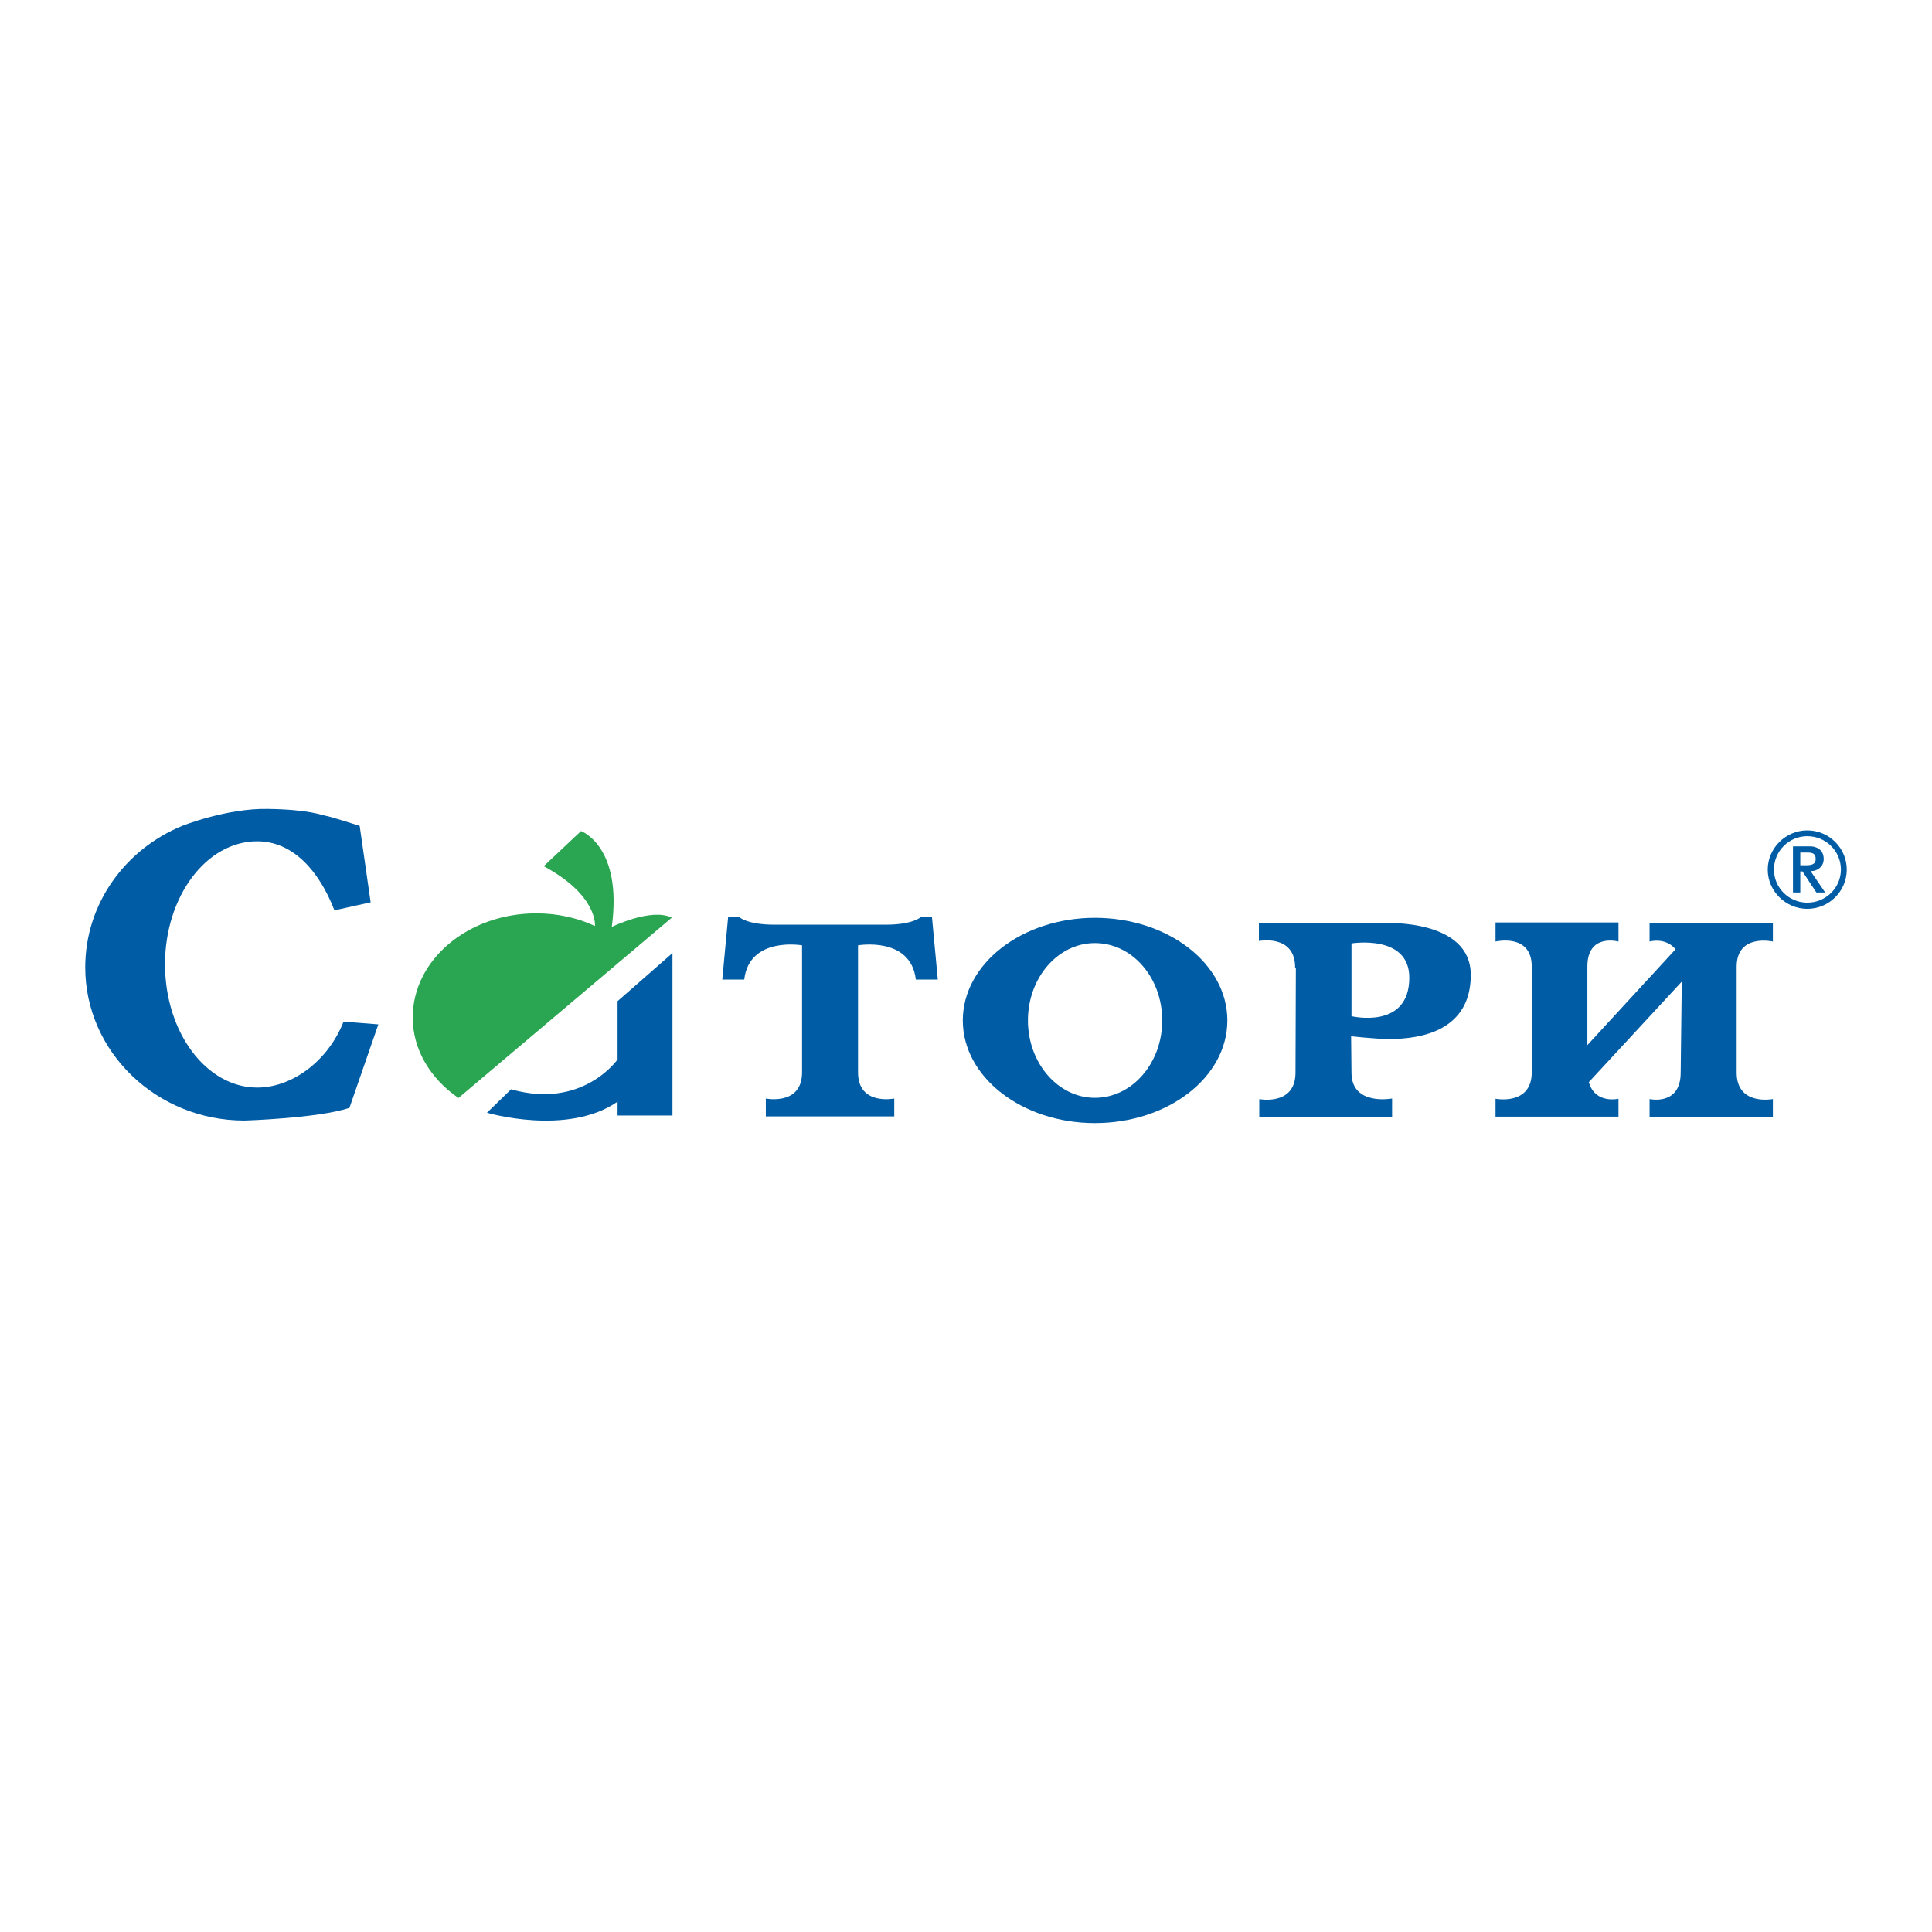
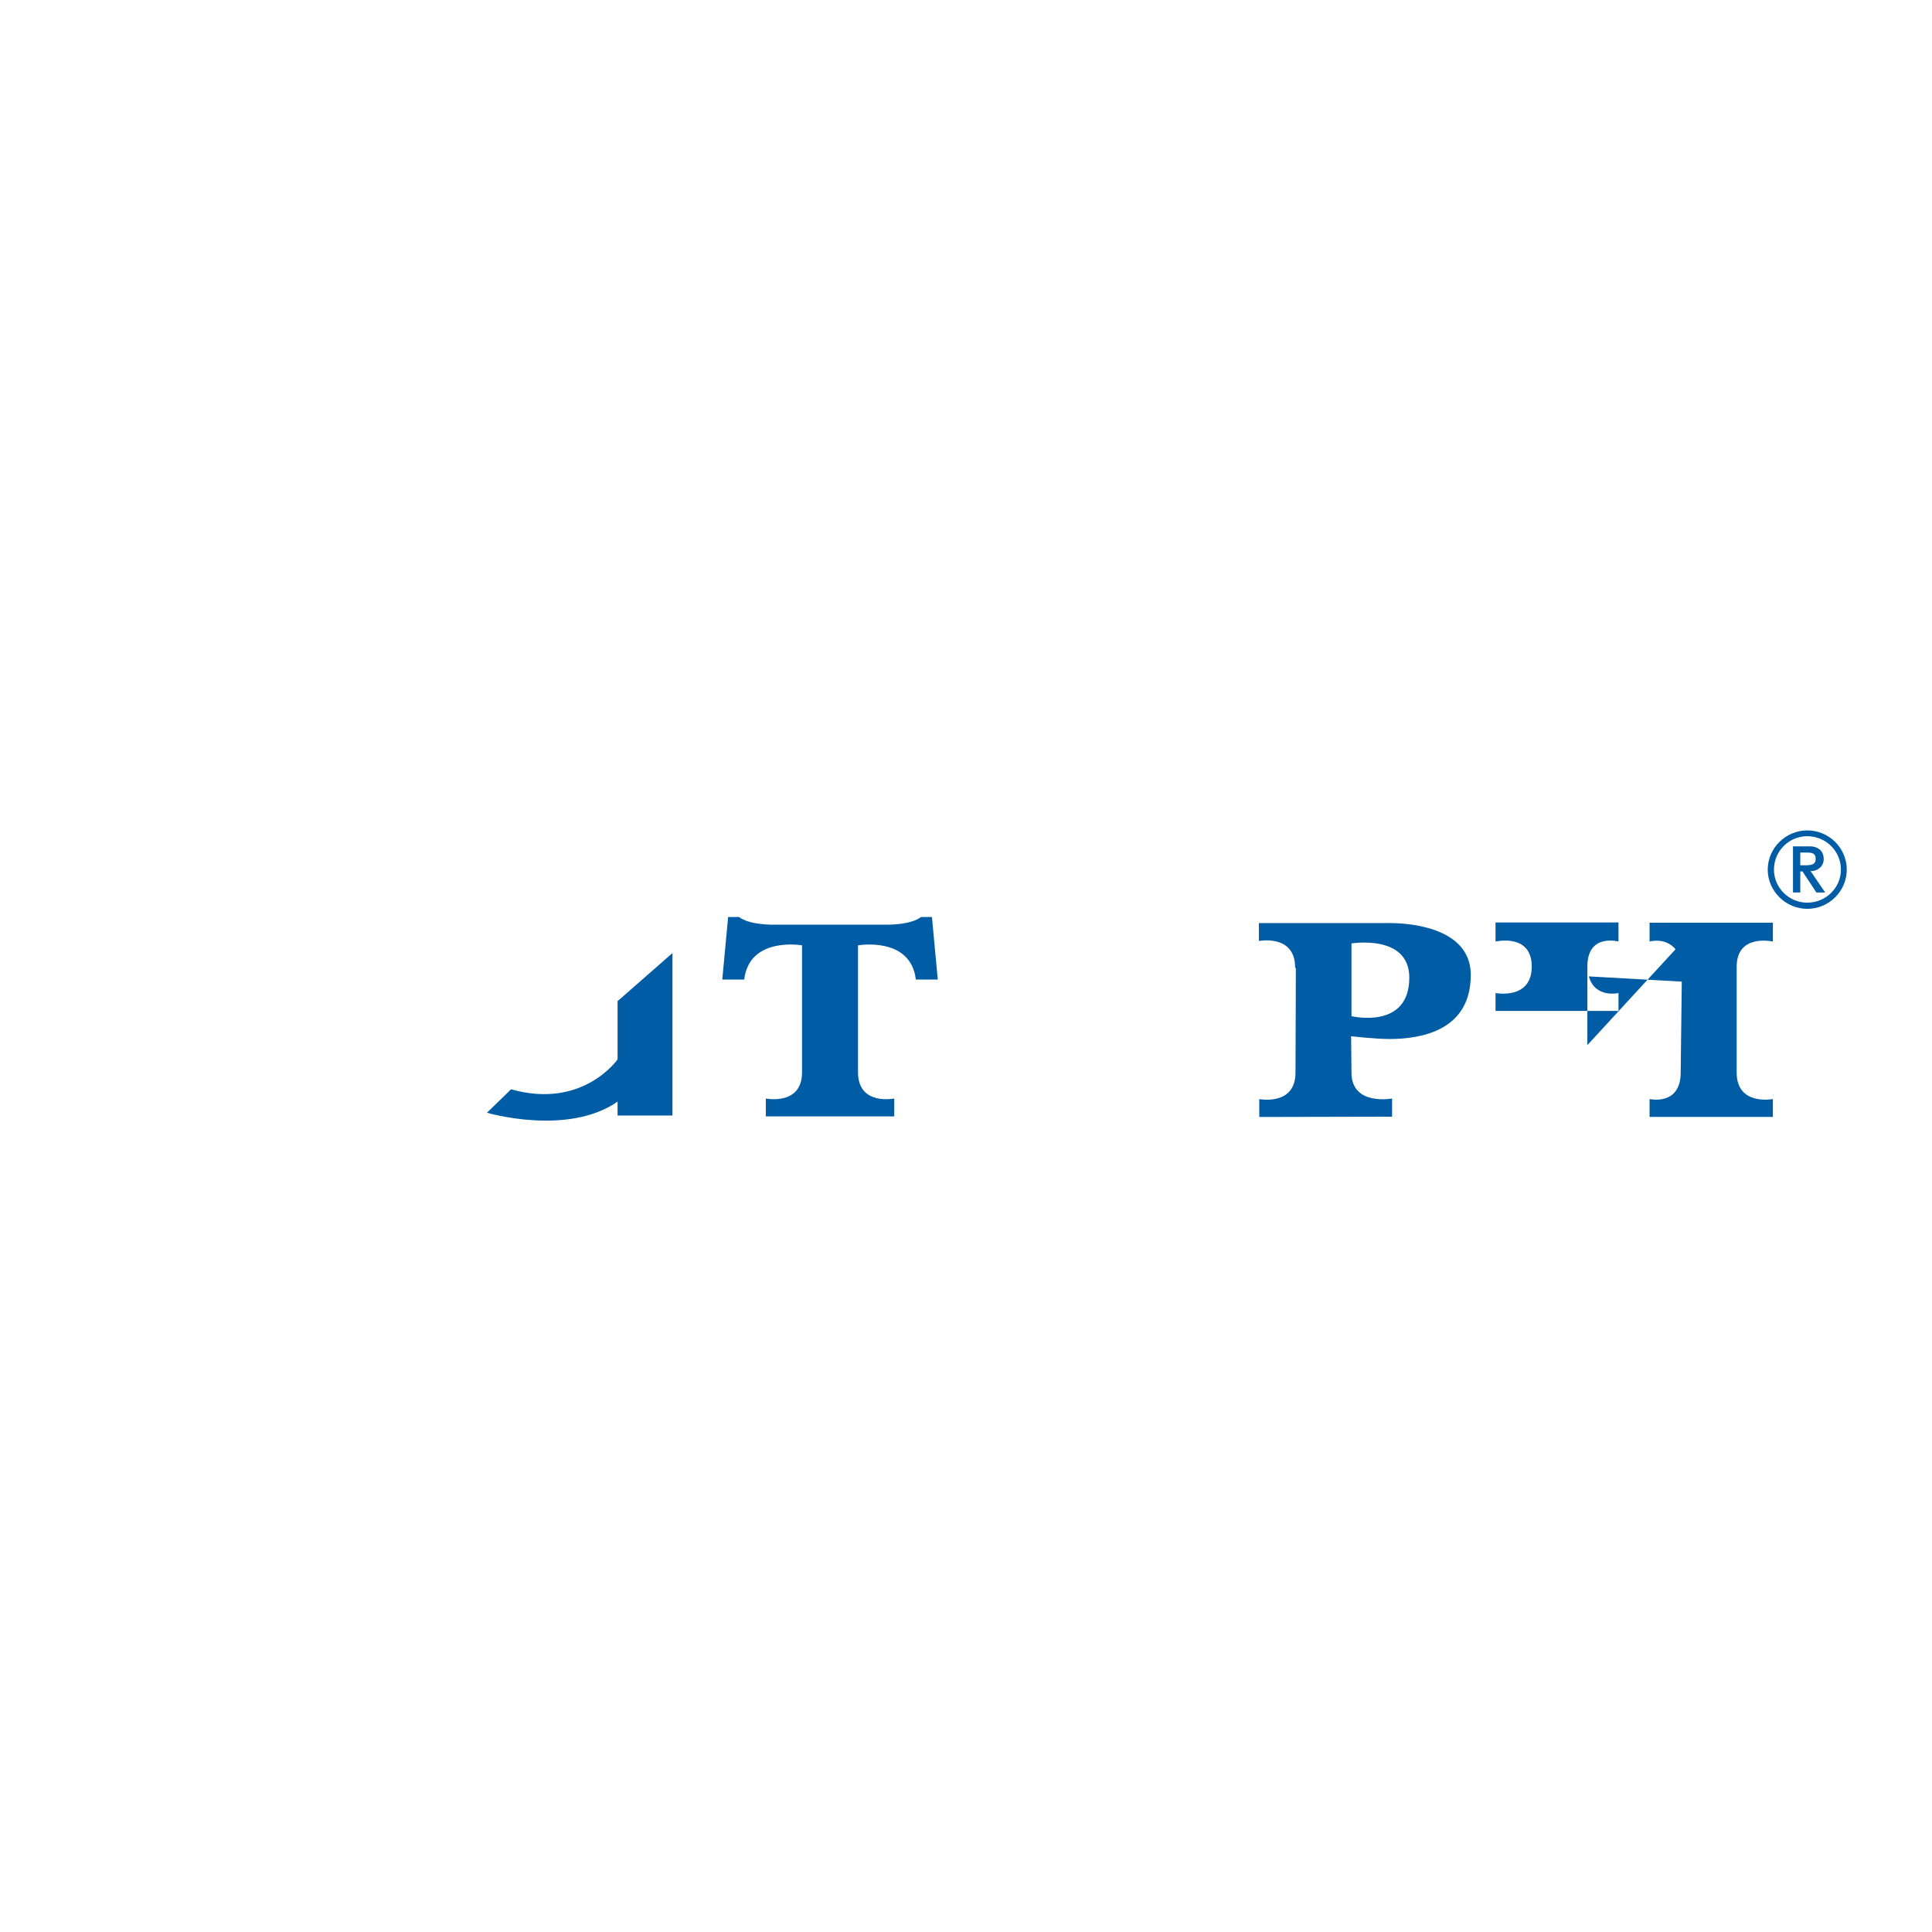
<svg xmlns="http://www.w3.org/2000/svg" version="1.0" id="Layer_1" x="0px" y="0px" width="192.756px" height="192.756px" viewBox="0 0 192.756 192.756" enable-background="new 0 0 192.756 192.756" xml:space="preserve">
  <g>
    <polygon fill-rule="evenodd" clip-rule="evenodd" fill="#FFFFFF" points="0,0 192.756,0 192.756,192.756 0,192.756 0,0  " />
-     <path fill-rule="evenodd" clip-rule="evenodd" fill="#005CA4" d="M34.277,101.926c-1.533,3.906-5.11,6.58-8.615,6.58   c-5.074,0-9.199-5.504-9.199-12.3c0-6.766,4.125-12.27,9.199-12.27c3.541,0,6.169,2.921,7.703,6.888l3.614-0.8l-1.095-7.626   c0,0-2.884-0.922-3.286-0.984c-0.438-0.062-1.679-0.646-5.841-0.707c-4.125-0.092-8.579,1.691-8.579,1.691   c-5.695,2.337-9.674,7.78-9.674,14.115c0,8.426,7.119,15.284,15.88,15.284c0,0,7.265-0.215,10.478-1.262l2.884-8.332   L34.277,101.926L34.277,101.926z" />
-     <path fill-rule="evenodd" clip-rule="evenodd" fill="#2AA551" d="M45.74,109.545c-2.774-1.906-4.563-4.797-4.563-8.025   c0-5.75,5.513-10.394,12.339-10.394c2.118,0,4.125,0.461,5.841,1.261c0,0,0.328-3.044-5.111-5.966l3.724-3.505   c0,0,4.162,1.506,3.066,9.564c0,0,3.942-1.938,5.987-0.923L45.74,109.545L45.74,109.545z" />
    <path fill-rule="evenodd" clip-rule="evenodd" fill="#005CA4" d="M67.091,111.293V95.088l-5.476,4.797v5.812   c0,0-3.468,5.012-10.623,2.982l-2.41,2.338c0,0,8.032,2.367,13.033-1.107v1.383H67.091L67.091,111.293z" />
    <path fill-rule="evenodd" clip-rule="evenodd" fill="#005CA4" d="M76.551,111.383h12.668V109.6c0,0-3.614,0.738-3.614-2.613v-12.67   c0,0,5.257-0.922,5.768,3.414h2.19l-0.583-6.243h-1.096c0,0-0.766,0.769-3.504,0.769h-5.367h0.11h-5.877   c-2.738,0-3.505-0.769-3.505-0.769h-1.095l-0.584,6.243h2.19c0.511-4.336,5.768-3.414,5.768-3.414v12.67   c0,3.352-3.614,2.613-3.614,2.613v1.783h12.667H76.551L76.551,111.383z" />
-     <path fill-rule="evenodd" clip-rule="evenodd" fill="#005CA4" d="M109.237,91.571c-7.265,0-13.179,4.582-13.179,10.239   c0,5.66,5.914,10.24,13.179,10.24c7.302,0,13.216-4.58,13.216-10.24C122.453,96.153,116.539,91.571,109.237,91.571L109.237,91.571z    M109.237,109.529c-3.687,0-6.681-3.475-6.681-7.719c0-4.273,2.994-7.718,6.681-7.718c3.724,0,6.718,3.444,6.718,7.718   C115.955,106.055,112.961,109.529,109.237,109.529L109.237,109.529z" />
    <path fill-rule="evenodd" clip-rule="evenodd" fill="#005CA4" d="M146.739,97.264c0-5.566-8.47-5.166-8.47-5.166h-12.668v1.784   c0,0,3.614-0.708,3.614,2.645l0.073,0.092l-0.036,10.394c0,3.352-3.614,2.645-3.614,2.645v1.783h0.146l13.105-0.029v-1.814   c0,0-4.052,0.768-4.052-2.584l-0.036-3.629c0,0,2.409,0.277,3.833,0.277C141.847,103.66,146.739,102.799,146.739,97.264   L146.739,97.264z M134.838,101.385v-7.258c0,0,5.768-0.953,5.768,3.414C140.605,102.768,134.838,101.385,134.838,101.385   L134.838,101.385z" />
-     <path fill-rule="evenodd" clip-rule="evenodd" fill="#005CA4" d="M167.791,97.936l-0.109,9.072c0,3.352-3.104,2.645-3.104,2.645   v1.783h12.303v-1.783c0,0-3.614,0.707-3.614-2.645V96.46c0-3.352,3.614-2.522,3.614-2.522v-1.876h-12.303v1.876   c0,0,1.57-0.461,2.593,0.769l-8.799,9.564V96.43c0-3.352,3.104-2.491,3.104-2.491v-1.906h-12.267v1.906   c0,0,3.614-0.861,3.614,2.491v10.547c0,3.354-3.614,2.645-3.614,2.645v1.785h12.267v-1.785c0,0-2.337,0.555-2.957-1.66   L167.791,97.936L167.791,97.936z" />
+     <path fill-rule="evenodd" clip-rule="evenodd" fill="#005CA4" d="M167.791,97.936l-0.109,9.072c0,3.352-3.104,2.645-3.104,2.645   v1.783h12.303v-1.783c0,0-3.614,0.707-3.614-2.645V96.46c0-3.352,3.614-2.522,3.614-2.522v-1.876h-12.303v1.876   c0,0,1.57-0.461,2.593,0.769l-8.799,9.564V96.43c0-3.352,3.104-2.491,3.104-2.491v-1.906h-12.267v1.906   c0,0,3.614-0.861,3.614,2.491c0,3.354-3.614,2.645-3.614,2.645v1.785h12.267v-1.785c0,0-2.337,0.555-2.957-1.66   L167.791,97.936L167.791,97.936z" />
    <path fill-rule="evenodd" clip-rule="evenodd" fill="#005CA4" d="M180.31,82.849c2.19,0,3.942,1.775,3.942,3.913   s-1.752,3.913-3.942,3.913c-2.154,0-3.943-1.775-3.943-3.913S178.155,82.849,180.31,82.849L180.31,82.849z M180.31,90.059   c1.861,0,3.358-1.486,3.358-3.297c0-1.848-1.497-3.333-3.358-3.333c-1.825,0-3.322,1.486-3.322,3.333   C176.987,88.573,178.484,90.059,180.31,90.059L180.31,90.059z M178.886,84.443h1.752c0.365,0,1.314,0.181,1.314,1.268   c0,0.761-0.657,1.195-1.204,1.195h-0.11l1.461,2.138h-0.877l-1.387-2.101h-0.22v2.101h-0.729V84.443L178.886,84.443z    M179.615,86.327h0.658c0.693,0,0.876-0.253,0.876-0.616s-0.11-0.652-0.767-0.652h-0.768V86.327L179.615,86.327z" />
  </g>
</svg>